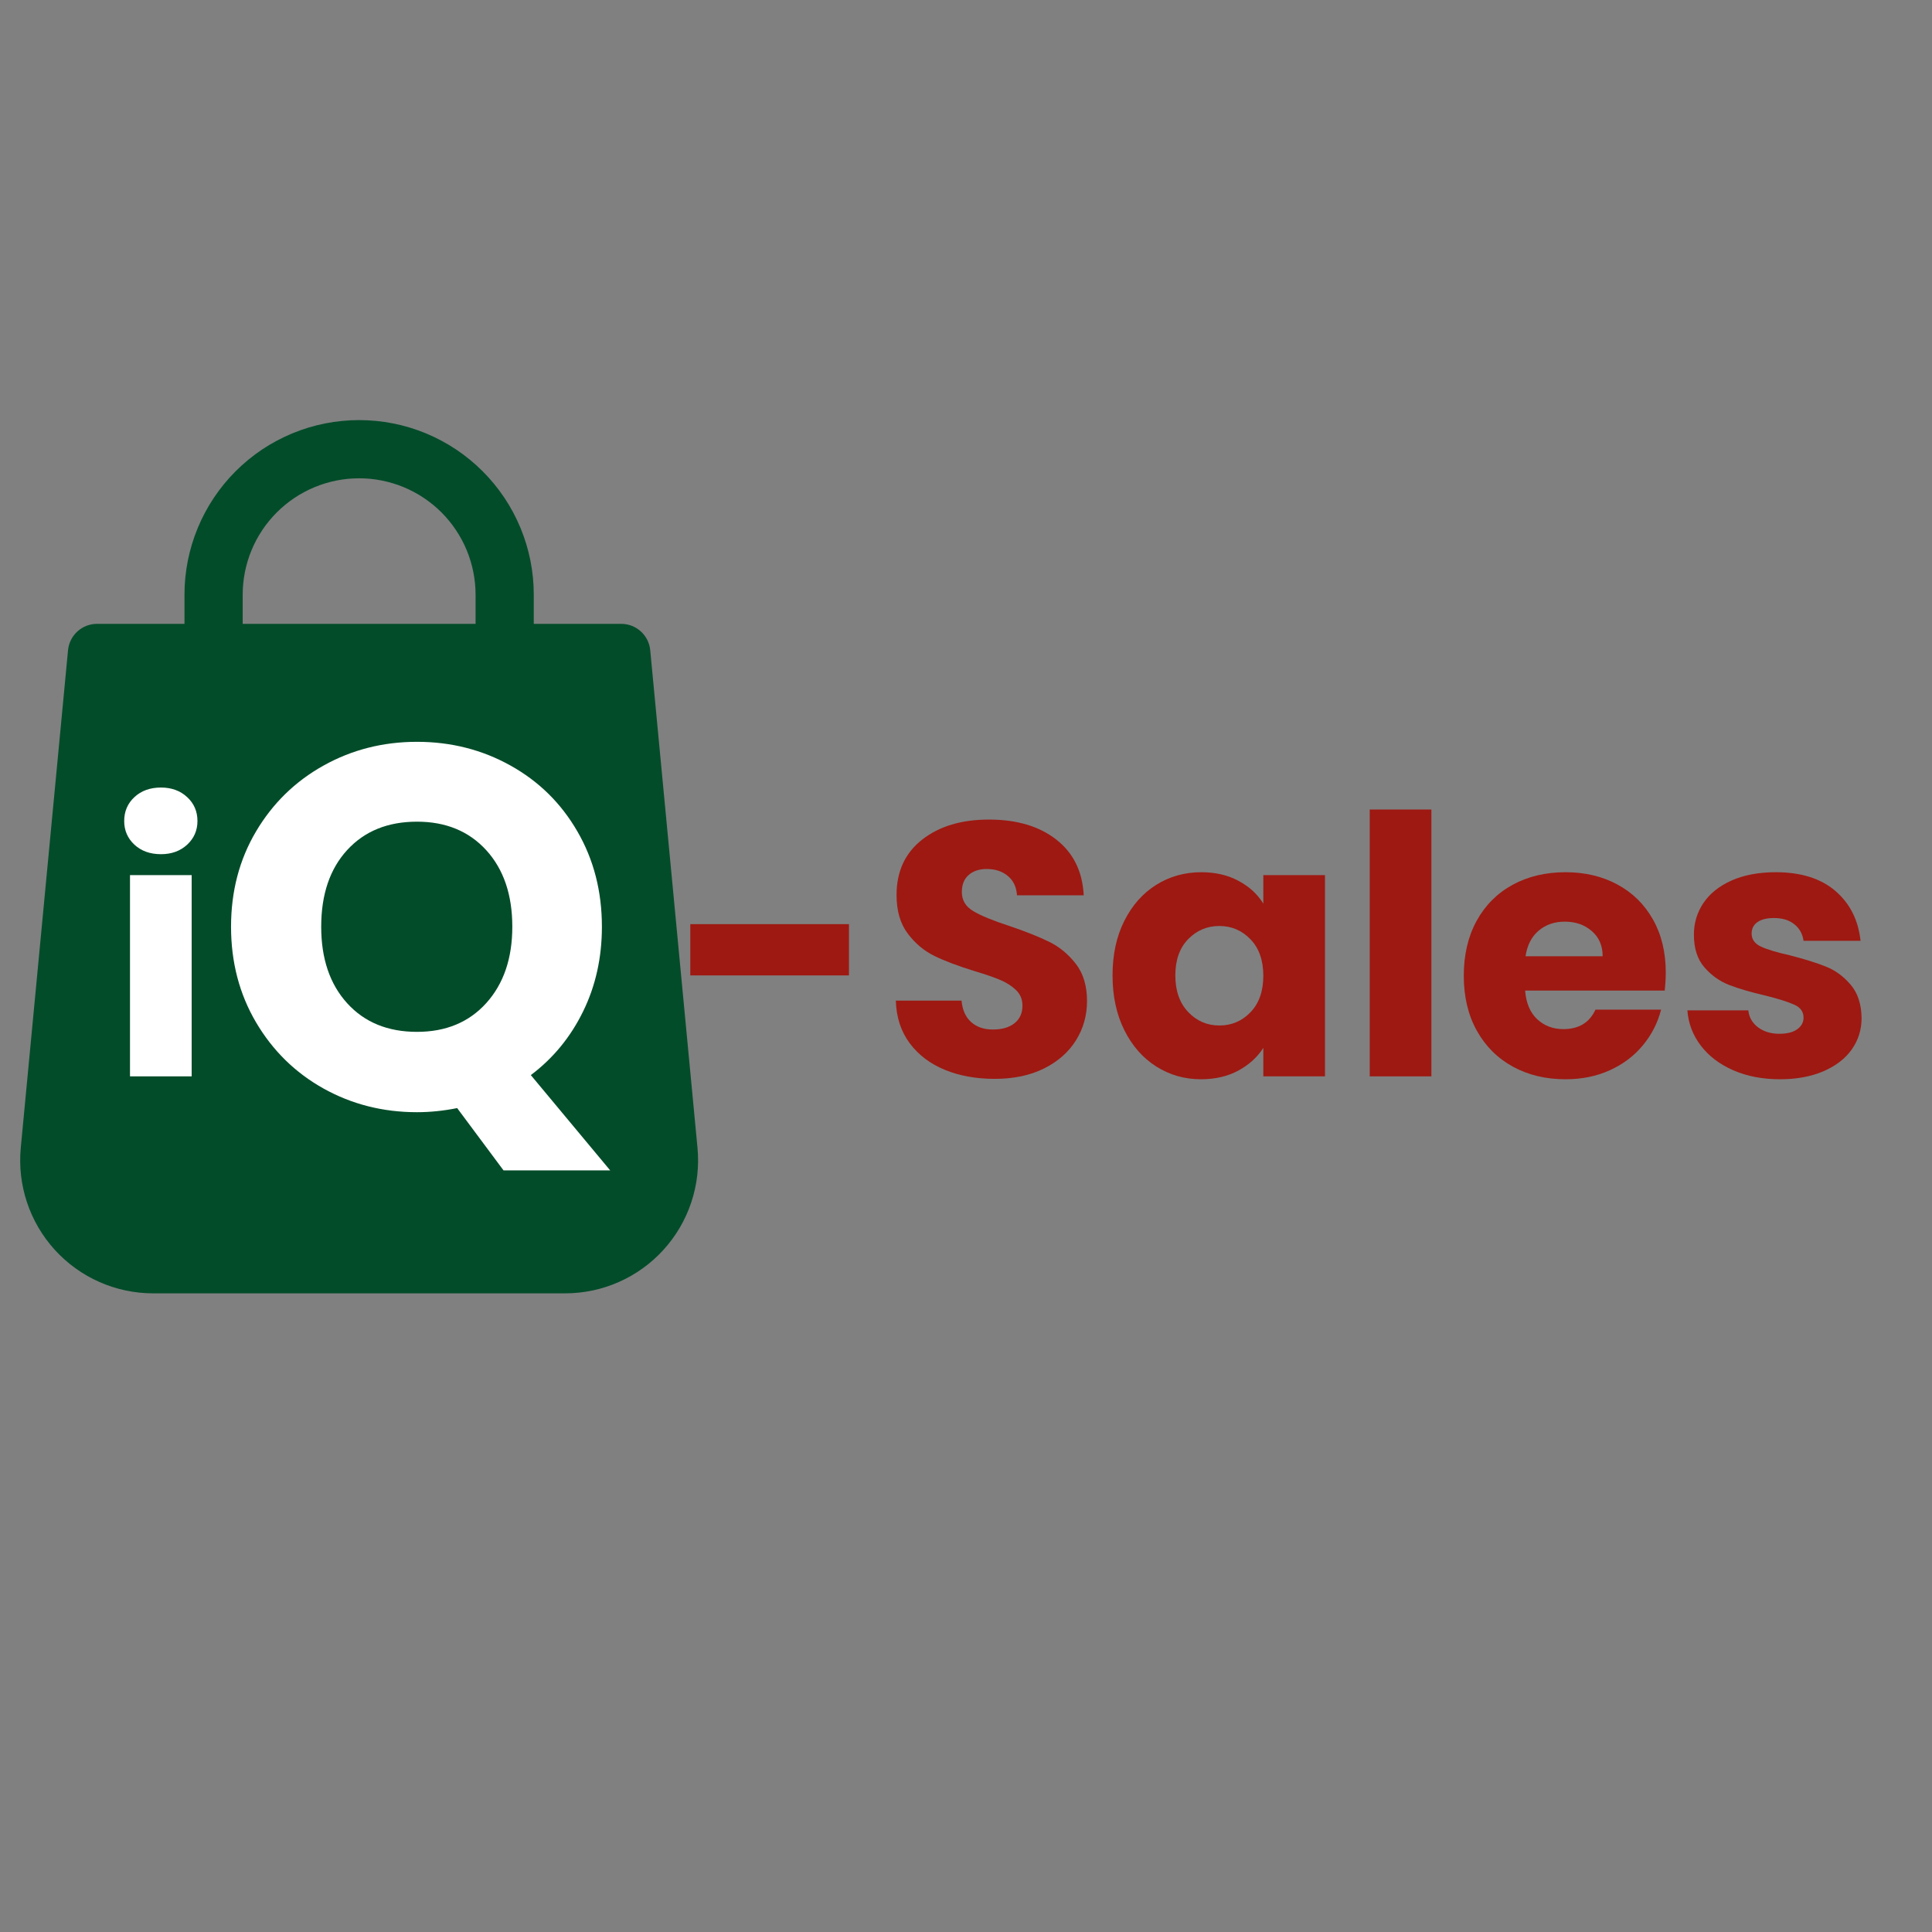
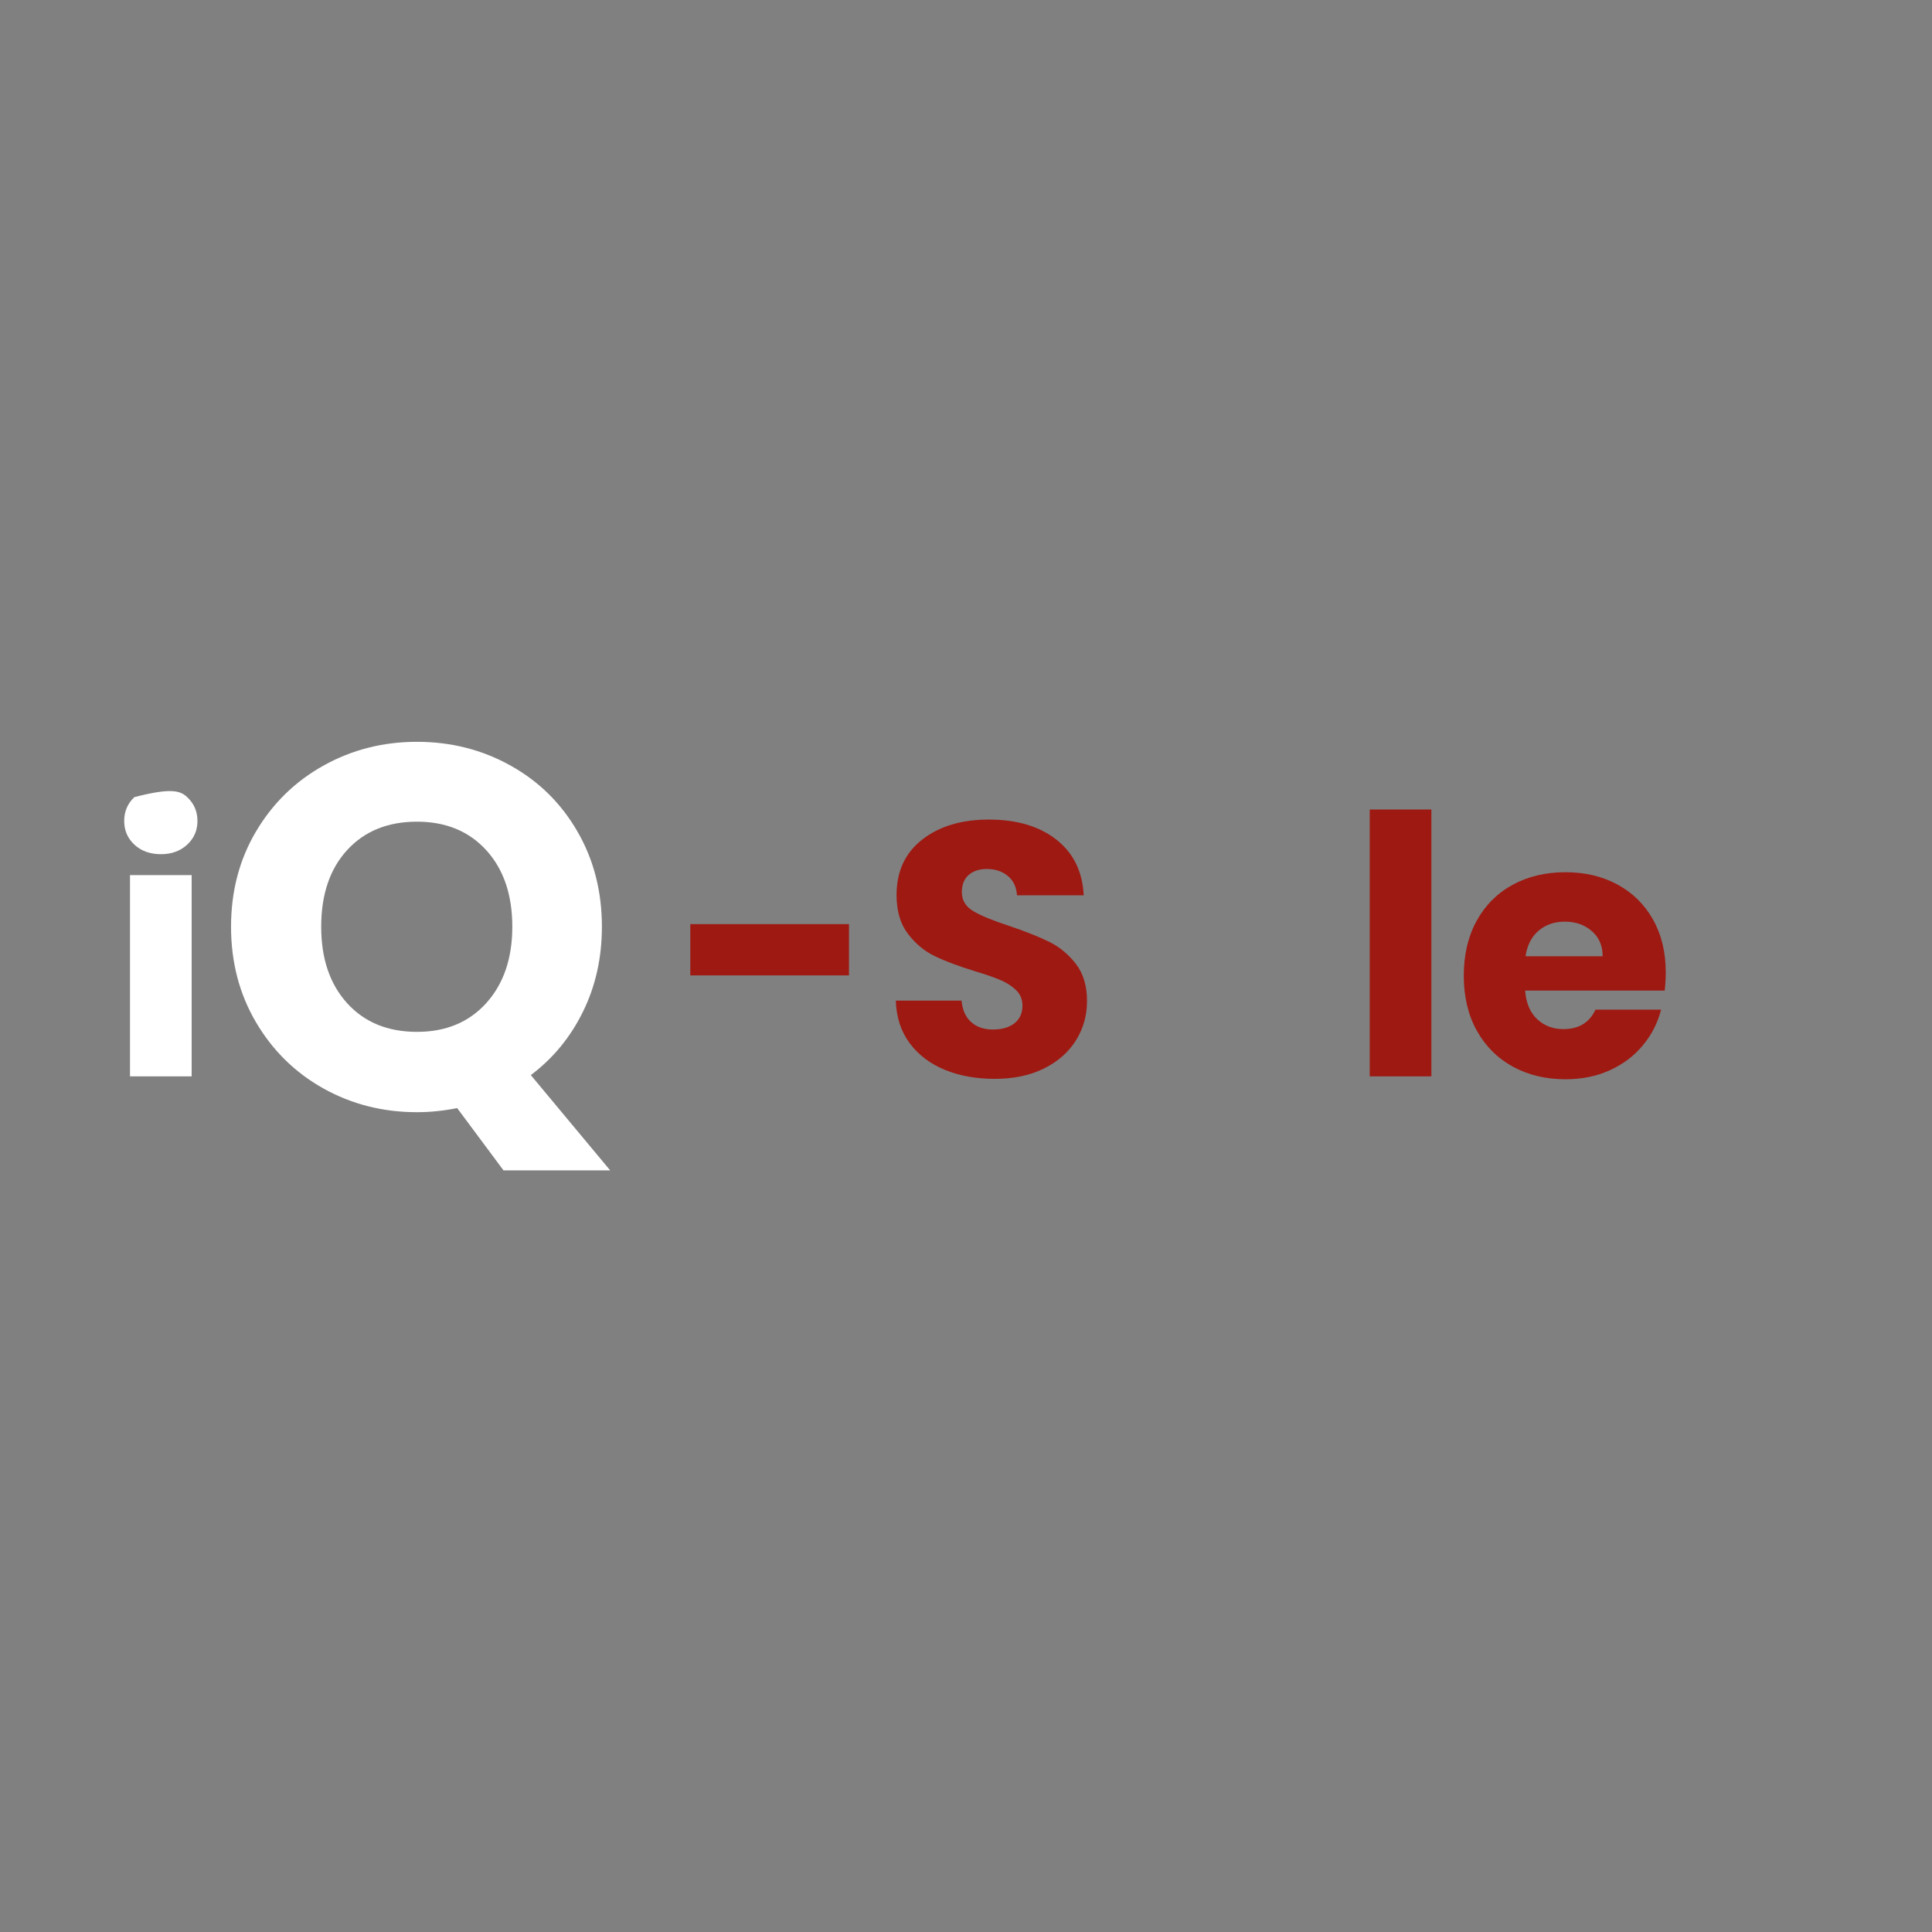
<svg xmlns="http://www.w3.org/2000/svg" width="500" zoomAndPan="magnify" viewBox="0 0 375 375" height="500" preserveAspectRatio="xMidYMid meet" version="1.2">
  <rect x="0" y="0" width="375" height="375" fill="#808080" stroke="none" />
  <defs>
    <clipPath id="5321737b2b">
-       <path d="M 3 81.539 L 136 81.539 L 136 251.039 L 3 251.039 Z M 3 81.539 " />
-     </clipPath>
+       </clipPath>
  </defs>
  <g id="81a50f902e">
    <g clip-rule="nonzero" clip-path="url(#5321737b2b)">
      <path style=" stroke:none;fill-rule:nonzero;fill:#034c2a;fill-opacity:1;" d="M 126.207 126.172 C 126.172 125.828 126.105 125.484 126.008 125.152 C 125.91 124.816 125.781 124.496 125.625 124.184 C 125.469 123.875 125.281 123.578 125.07 123.305 C 124.859 123.027 124.625 122.773 124.363 122.539 C 124.105 122.305 123.828 122.098 123.531 121.918 C 123.234 121.734 122.922 121.582 122.598 121.457 C 122.27 121.336 121.938 121.242 121.594 121.18 C 121.25 121.117 120.906 121.086 120.559 121.09 L 103.605 121.09 L 103.605 115.438 C 103.605 114.328 103.551 113.219 103.445 112.117 C 103.336 111.012 103.172 109.914 102.957 108.824 C 102.738 107.734 102.469 106.66 102.148 105.598 C 101.824 104.535 101.449 103.492 101.027 102.465 C 100.602 101.441 100.129 100.438 99.605 99.457 C 99.082 98.48 98.512 97.527 97.895 96.605 C 97.277 95.68 96.617 94.789 95.91 93.934 C 95.207 93.074 94.461 92.254 93.676 91.469 C 92.891 90.684 92.07 89.938 91.211 89.234 C 90.355 88.527 89.465 87.867 88.539 87.25 C 87.617 86.633 86.668 86.066 85.688 85.543 C 84.707 85.02 83.707 84.543 82.68 84.117 C 81.652 83.695 80.609 83.32 79.547 82.996 C 78.484 82.676 77.41 82.406 76.32 82.191 C 75.23 81.973 74.133 81.809 73.031 81.703 C 71.926 81.594 70.816 81.539 69.707 81.539 C 68.598 81.539 67.488 81.594 66.383 81.703 C 65.277 81.809 64.184 81.973 63.094 82.191 C 62.004 82.406 60.93 82.676 59.867 82.996 C 58.805 83.32 57.758 83.695 56.734 84.117 C 55.707 84.543 54.707 85.02 53.727 85.543 C 52.746 86.066 51.797 86.633 50.871 87.25 C 49.949 87.867 49.059 88.527 48.199 89.234 C 47.344 89.938 46.52 90.684 45.734 91.469 C 44.949 92.254 44.207 93.074 43.5 93.934 C 42.797 94.789 42.137 95.68 41.52 96.605 C 40.902 97.527 40.332 98.48 39.809 99.457 C 39.285 100.438 38.812 101.441 38.387 102.465 C 37.961 103.492 37.59 104.535 37.266 105.598 C 36.945 106.66 36.676 107.734 36.457 108.824 C 36.242 109.914 36.078 111.012 35.969 112.117 C 35.859 113.219 35.809 114.328 35.809 115.438 L 35.809 121.09 L 18.855 121.09 C 18.508 121.086 18.164 121.117 17.82 121.18 C 17.477 121.242 17.145 121.336 16.816 121.457 C 16.492 121.582 16.18 121.734 15.883 121.918 C 15.586 122.098 15.309 122.305 15.047 122.539 C 14.789 122.773 14.555 123.027 14.344 123.305 C 14.129 123.578 13.945 123.875 13.789 124.184 C 13.633 124.496 13.504 124.816 13.406 125.152 C 13.309 125.484 13.242 125.828 13.207 126.172 L 4.031 222.789 C 3.945 223.68 3.91 224.574 3.918 225.473 C 3.926 226.367 3.98 227.262 4.082 228.152 C 4.184 229.043 4.332 229.926 4.527 230.801 C 4.719 231.676 4.957 232.539 5.242 233.387 C 5.523 234.238 5.852 235.07 6.223 235.887 C 6.594 236.703 7.004 237.5 7.457 238.273 C 7.91 239.047 8.402 239.793 8.934 240.516 C 9.465 241.238 10.031 241.93 10.633 242.594 C 11.238 243.258 11.875 243.887 12.543 244.484 C 13.211 245.082 13.91 245.641 14.637 246.164 C 15.363 246.688 16.117 247.176 16.895 247.621 C 17.672 248.066 18.469 248.469 19.289 248.832 C 20.109 249.195 20.945 249.516 21.797 249.789 C 22.652 250.066 23.516 250.297 24.395 250.48 C 25.27 250.664 26.152 250.805 27.047 250.898 C 27.938 250.992 28.832 251.039 29.727 251.039 L 109.688 251.039 C 110.582 251.039 111.477 250.992 112.367 250.898 C 113.258 250.805 114.145 250.664 115.02 250.48 C 115.898 250.297 116.762 250.066 117.617 249.789 C 118.469 249.516 119.305 249.195 120.125 248.832 C 120.945 248.469 121.742 248.066 122.52 247.621 C 123.297 247.176 124.051 246.688 124.777 246.164 C 125.504 245.641 126.203 245.082 126.871 244.484 C 127.539 243.887 128.176 243.258 128.777 242.594 C 129.383 241.93 129.949 241.238 130.48 240.516 C 131.012 239.793 131.504 239.047 131.957 238.273 C 132.41 237.5 132.82 236.703 133.191 235.887 C 133.562 235.07 133.891 234.238 134.172 233.387 C 134.457 232.539 134.695 231.676 134.887 230.801 C 135.082 229.926 135.23 229.043 135.332 228.152 C 135.434 227.262 135.488 226.367 135.496 225.473 C 135.504 224.574 135.469 223.68 135.383 222.789 Z M 47.105 115.438 C 47.105 114.699 47.145 113.961 47.215 113.223 C 47.289 112.488 47.398 111.754 47.539 111.027 C 47.684 110.305 47.863 109.586 48.078 108.879 C 48.293 108.168 48.543 107.473 48.828 106.789 C 49.109 106.105 49.426 105.438 49.773 104.785 C 50.125 104.133 50.504 103.496 50.914 102.883 C 51.328 102.266 51.766 101.672 52.238 101.102 C 52.707 100.527 53.203 99.98 53.727 99.457 C 54.25 98.934 54.797 98.438 55.371 97.969 C 55.941 97.5 56.535 97.059 57.152 96.648 C 57.766 96.234 58.398 95.855 59.055 95.508 C 59.707 95.156 60.375 94.844 61.059 94.559 C 61.742 94.273 62.438 94.027 63.145 93.812 C 63.855 93.598 64.57 93.418 65.297 93.273 C 66.023 93.129 66.754 93.02 67.492 92.945 C 68.227 92.875 68.965 92.84 69.707 92.84 C 70.445 92.84 71.184 92.875 71.922 92.945 C 72.66 93.02 73.391 93.129 74.117 93.273 C 74.84 93.418 75.559 93.598 76.266 93.812 C 76.977 94.027 77.672 94.273 78.355 94.559 C 79.039 94.844 79.707 95.156 80.359 95.508 C 81.012 95.855 81.648 96.234 82.262 96.648 C 82.879 97.059 83.473 97.5 84.043 97.969 C 84.617 98.438 85.164 98.934 85.688 99.457 C 86.211 99.98 86.707 100.527 87.176 101.102 C 87.645 101.672 88.086 102.266 88.496 102.883 C 88.91 103.496 89.289 104.133 89.637 104.785 C 89.988 105.438 90.305 106.105 90.586 106.789 C 90.871 107.473 91.117 108.168 91.332 108.879 C 91.547 109.586 91.727 110.305 91.871 111.027 C 92.016 111.754 92.125 112.488 92.199 113.223 C 92.27 113.961 92.309 114.699 92.309 115.438 L 92.309 121.09 L 47.105 121.09 Z M 47.105 115.438 " />
    </g>
    <g style="fill:#ffffff;fill-opacity:1;">
      <g transform="translate(20.888, 208.922)">
-         <path style="stroke:none" d="M 10.359 -43.125 C 8.254 -43.125 6.535 -43.738 5.203 -44.969 C 3.879 -46.207 3.219 -47.738 3.219 -49.562 C 3.219 -51.426 3.879 -52.973 5.203 -54.203 C 6.535 -55.441 8.254 -56.062 10.359 -56.062 C 12.41 -56.062 14.102 -55.441 15.438 -54.203 C 16.77 -52.973 17.438 -51.426 17.438 -49.562 C 17.438 -47.738 16.77 -46.207 15.438 -44.969 C 14.102 -43.738 12.41 -43.125 10.359 -43.125 Z M 16.312 -39.062 L 16.312 0 L 4.344 0 L 4.344 -39.062 Z M 16.312 -39.062 " />
+         <path style="stroke:none" d="M 10.359 -43.125 C 8.254 -43.125 6.535 -43.738 5.203 -44.969 C 3.879 -46.207 3.219 -47.738 3.219 -49.562 C 3.219 -51.426 3.879 -52.973 5.203 -54.203 C 12.41 -56.062 14.102 -55.441 15.438 -54.203 C 16.77 -52.973 17.438 -51.426 17.438 -49.562 C 17.438 -47.738 16.77 -46.207 15.438 -44.969 C 14.102 -43.738 12.41 -43.125 10.359 -43.125 Z M 16.312 -39.062 L 16.312 0 L 4.344 0 L 4.344 -39.062 Z M 16.312 -39.062 " />
      </g>
    </g>
    <g style="fill:#9e1912;fill-opacity:1;">
      <g transform="translate(130.346, 208.922)">
        <path style="stroke:none" d="M 34.438 -29.547 L 34.438 -19.594 L 3.641 -19.594 L 3.641 -29.547 Z M 34.438 -29.547 " />
      </g>
    </g>
    <g style="fill:#9e1912;fill-opacity:1;">
      <g transform="translate(170.943, 208.922)">
        <path style="stroke:none" d="M 22.125 0.484 C 18.531 0.484 15.305 -0.098 12.453 -1.266 C 9.609 -2.43 7.332 -4.156 5.625 -6.438 C 3.926 -8.727 3.031 -11.484 2.938 -14.703 L 15.688 -14.703 C 15.863 -12.879 16.488 -11.488 17.562 -10.531 C 18.645 -9.57 20.047 -9.094 21.766 -9.094 C 23.547 -9.094 24.945 -9.5 25.969 -10.312 C 27 -11.133 27.516 -12.27 27.516 -13.719 C 27.516 -14.938 27.102 -15.941 26.281 -16.734 C 25.469 -17.523 24.461 -18.176 23.266 -18.688 C 22.078 -19.195 20.391 -19.781 18.203 -20.438 C 15.023 -21.414 12.43 -22.395 10.422 -23.375 C 8.422 -24.352 6.695 -25.801 5.25 -27.719 C 3.801 -29.633 3.078 -32.129 3.078 -35.203 C 3.078 -39.773 4.734 -43.359 8.047 -45.953 C 11.359 -48.547 15.676 -49.844 21 -49.844 C 26.414 -49.844 30.781 -48.547 34.094 -45.953 C 37.406 -43.359 39.176 -39.754 39.406 -35.141 L 26.453 -35.141 C 26.359 -36.723 25.773 -37.969 24.703 -38.875 C 23.629 -39.789 22.254 -40.25 20.578 -40.25 C 19.129 -40.25 17.961 -39.863 17.078 -39.094 C 16.191 -38.32 15.75 -37.211 15.75 -35.766 C 15.75 -34.18 16.492 -32.945 17.984 -32.062 C 19.484 -31.176 21.816 -30.219 24.984 -29.188 C 28.16 -28.113 30.738 -27.086 32.719 -26.109 C 34.707 -25.129 36.426 -23.707 37.875 -21.844 C 39.32 -19.977 40.047 -17.57 40.047 -14.625 C 40.047 -11.832 39.332 -9.289 37.906 -7 C 36.477 -4.707 34.41 -2.883 31.703 -1.531 C 29.004 -0.188 25.812 0.484 22.125 0.484 Z M 22.125 0.484 " />
      </g>
    </g>
    <g style="fill:#9e1912;fill-opacity:1;">
      <g transform="translate(213.991, 208.922)">
-         <path style="stroke:none" d="M 1.953 -19.594 C 1.953 -23.613 2.711 -27.141 4.234 -30.172 C 5.754 -33.203 7.816 -35.535 10.422 -37.172 C 13.035 -38.805 15.957 -39.625 19.188 -39.625 C 21.938 -39.625 24.348 -39.062 26.422 -37.938 C 28.504 -36.82 30.102 -35.352 31.219 -33.531 L 31.219 -39.062 L 43.188 -39.062 L 43.188 0 L 31.219 0 L 31.219 -5.531 C 30.051 -3.707 28.426 -2.234 26.344 -1.109 C 24.27 0.004 21.859 0.562 19.109 0.562 C 15.93 0.562 13.035 -0.266 10.422 -1.922 C 7.816 -3.578 5.754 -5.93 4.234 -8.984 C 2.711 -12.047 1.953 -15.582 1.953 -19.594 Z M 31.219 -19.531 C 31.219 -22.52 30.391 -24.875 28.734 -26.594 C 27.078 -28.32 25.062 -29.188 22.688 -29.188 C 20.301 -29.188 18.281 -28.332 16.625 -26.625 C 14.969 -24.926 14.141 -22.582 14.141 -19.594 C 14.141 -16.613 14.969 -14.25 16.625 -12.5 C 18.281 -10.75 20.301 -9.875 22.688 -9.875 C 25.062 -9.875 27.078 -10.734 28.734 -12.453 C 30.391 -14.18 31.219 -16.539 31.219 -19.531 Z M 31.219 -19.531 " />
-       </g>
+         </g>
    </g>
    <g style="fill:#9e1912;fill-opacity:1;">
      <g transform="translate(261.518, 208.922)">
        <path style="stroke:none" d="M 16.312 -51.797 L 16.312 0 L 4.344 0 L 4.344 -51.797 Z M 16.312 -51.797 " />
      </g>
    </g>
    <g style="fill:#9e1912;fill-opacity:1;">
      <g transform="translate(282.167, 208.922)">
        <path style="stroke:none" d="M 41.156 -20.156 C 41.156 -19.039 41.086 -17.875 40.953 -16.656 L 13.859 -16.656 C 14.047 -14.227 14.828 -12.375 16.203 -11.094 C 17.578 -9.812 19.27 -9.172 21.281 -9.172 C 24.27 -9.172 26.348 -10.43 27.516 -12.953 L 40.25 -12.953 C 39.594 -10.379 38.41 -8.066 36.703 -6.016 C 35.004 -3.961 32.867 -2.352 30.297 -1.188 C 27.734 -0.02 24.867 0.562 21.703 0.562 C 17.867 0.562 14.457 -0.254 11.469 -1.891 C 8.488 -3.523 6.156 -5.859 4.469 -8.891 C 2.789 -11.922 1.953 -15.469 1.953 -19.531 C 1.953 -23.594 2.781 -27.141 4.438 -30.172 C 6.102 -33.203 8.426 -35.535 11.406 -37.172 C 14.395 -38.805 17.828 -39.625 21.703 -39.625 C 25.484 -39.625 28.844 -38.828 31.781 -37.234 C 34.719 -35.648 37.016 -33.391 38.672 -30.453 C 40.328 -27.516 41.156 -24.082 41.156 -20.156 Z M 28.906 -23.312 C 28.906 -25.363 28.203 -26.992 26.797 -28.203 C 25.398 -29.422 23.656 -30.031 21.562 -30.031 C 19.551 -30.031 17.859 -29.445 16.484 -28.281 C 15.109 -27.113 14.258 -25.457 13.938 -23.312 Z M 28.906 -23.312 " />
      </g>
    </g>
    <g style="fill:#9e1912;fill-opacity:1;">
      <g transform="translate(325.285, 208.922)">
-         <path style="stroke:none" d="M 20.234 0.562 C 16.828 0.562 13.789 -0.02 11.125 -1.188 C 8.469 -2.352 6.367 -3.953 4.828 -5.984 C 3.285 -8.016 2.422 -10.289 2.234 -12.812 L 14.062 -12.812 C 14.207 -11.457 14.836 -10.359 15.953 -9.516 C 17.078 -8.68 18.457 -8.266 20.094 -8.266 C 21.582 -8.266 22.734 -8.555 23.547 -9.141 C 24.367 -9.723 24.781 -10.477 24.781 -11.406 C 24.781 -12.531 24.195 -13.359 23.031 -13.891 C 21.863 -14.43 19.973 -15.031 17.359 -15.688 C 14.555 -16.332 12.223 -17.016 10.359 -17.734 C 8.492 -18.461 6.883 -19.609 5.531 -21.172 C 4.176 -22.734 3.5 -24.848 3.5 -27.516 C 3.5 -29.754 4.113 -31.797 5.344 -33.641 C 6.582 -35.484 8.406 -36.941 10.812 -38.016 C 13.219 -39.086 16.078 -39.625 19.391 -39.625 C 24.285 -39.625 28.145 -38.41 30.969 -35.984 C 33.789 -33.555 35.414 -30.332 35.844 -26.312 L 24.781 -26.312 C 24.594 -27.664 23.992 -28.738 22.984 -29.531 C 21.984 -30.332 20.672 -30.734 19.047 -30.734 C 17.641 -30.734 16.562 -30.461 15.812 -29.922 C 15.07 -29.391 14.703 -28.656 14.703 -27.719 C 14.703 -26.602 15.297 -25.766 16.484 -25.203 C 17.672 -24.641 19.523 -24.078 22.047 -23.516 C 24.941 -22.773 27.297 -22.039 29.109 -21.312 C 30.93 -20.594 32.531 -19.426 33.906 -17.812 C 35.289 -16.207 36.004 -14.051 36.047 -11.344 C 36.047 -9.051 35.406 -7.004 34.125 -5.203 C 32.844 -3.41 31 -2 28.594 -0.969 C 26.188 0.051 23.398 0.562 20.234 0.562 Z M 20.234 0.562 " />
-       </g>
+         </g>
    </g>
    <g style="fill:#ffffff;fill-opacity:1;">
      <g transform="translate(41.548, 215.174)">
        <path style="stroke:none" d="M 56.188 12 L 47.188 -0.094 C 44.52 0.438 41.922 0.703 39.391 0.703 C 32.797 0.703 26.75 -0.828 21.25 -3.891 C 15.75 -6.961 11.379 -11.25 8.141 -16.75 C 4.91 -22.25 3.297 -28.43 3.297 -35.297 C 3.297 -42.16 4.91 -48.32 8.141 -53.781 C 11.379 -59.25 15.75 -63.516 21.25 -66.578 C 26.75 -69.648 32.797 -71.188 39.391 -71.188 C 45.992 -71.188 52.047 -69.648 57.547 -66.578 C 63.047 -63.516 67.375 -59.25 70.531 -53.781 C 73.695 -48.32 75.281 -42.16 75.281 -35.297 C 75.281 -29.297 74.062 -23.812 71.625 -18.844 C 69.195 -13.875 65.816 -9.758 61.484 -6.5 L 76.891 12 Z M 20.797 -35.297 C 20.797 -29.098 22.477 -24.145 25.844 -20.438 C 29.207 -16.738 33.723 -14.891 39.391 -14.891 C 44.992 -14.891 49.477 -16.754 52.844 -20.484 C 56.207 -24.223 57.891 -29.16 57.891 -35.297 C 57.891 -41.492 56.207 -46.441 52.844 -50.141 C 49.477 -53.836 44.992 -55.688 39.391 -55.688 C 33.723 -55.688 29.207 -53.852 25.844 -50.188 C 22.477 -46.52 20.797 -41.555 20.797 -35.297 Z M 20.797 -35.297 " />
      </g>
    </g>
  </g>
</svg>